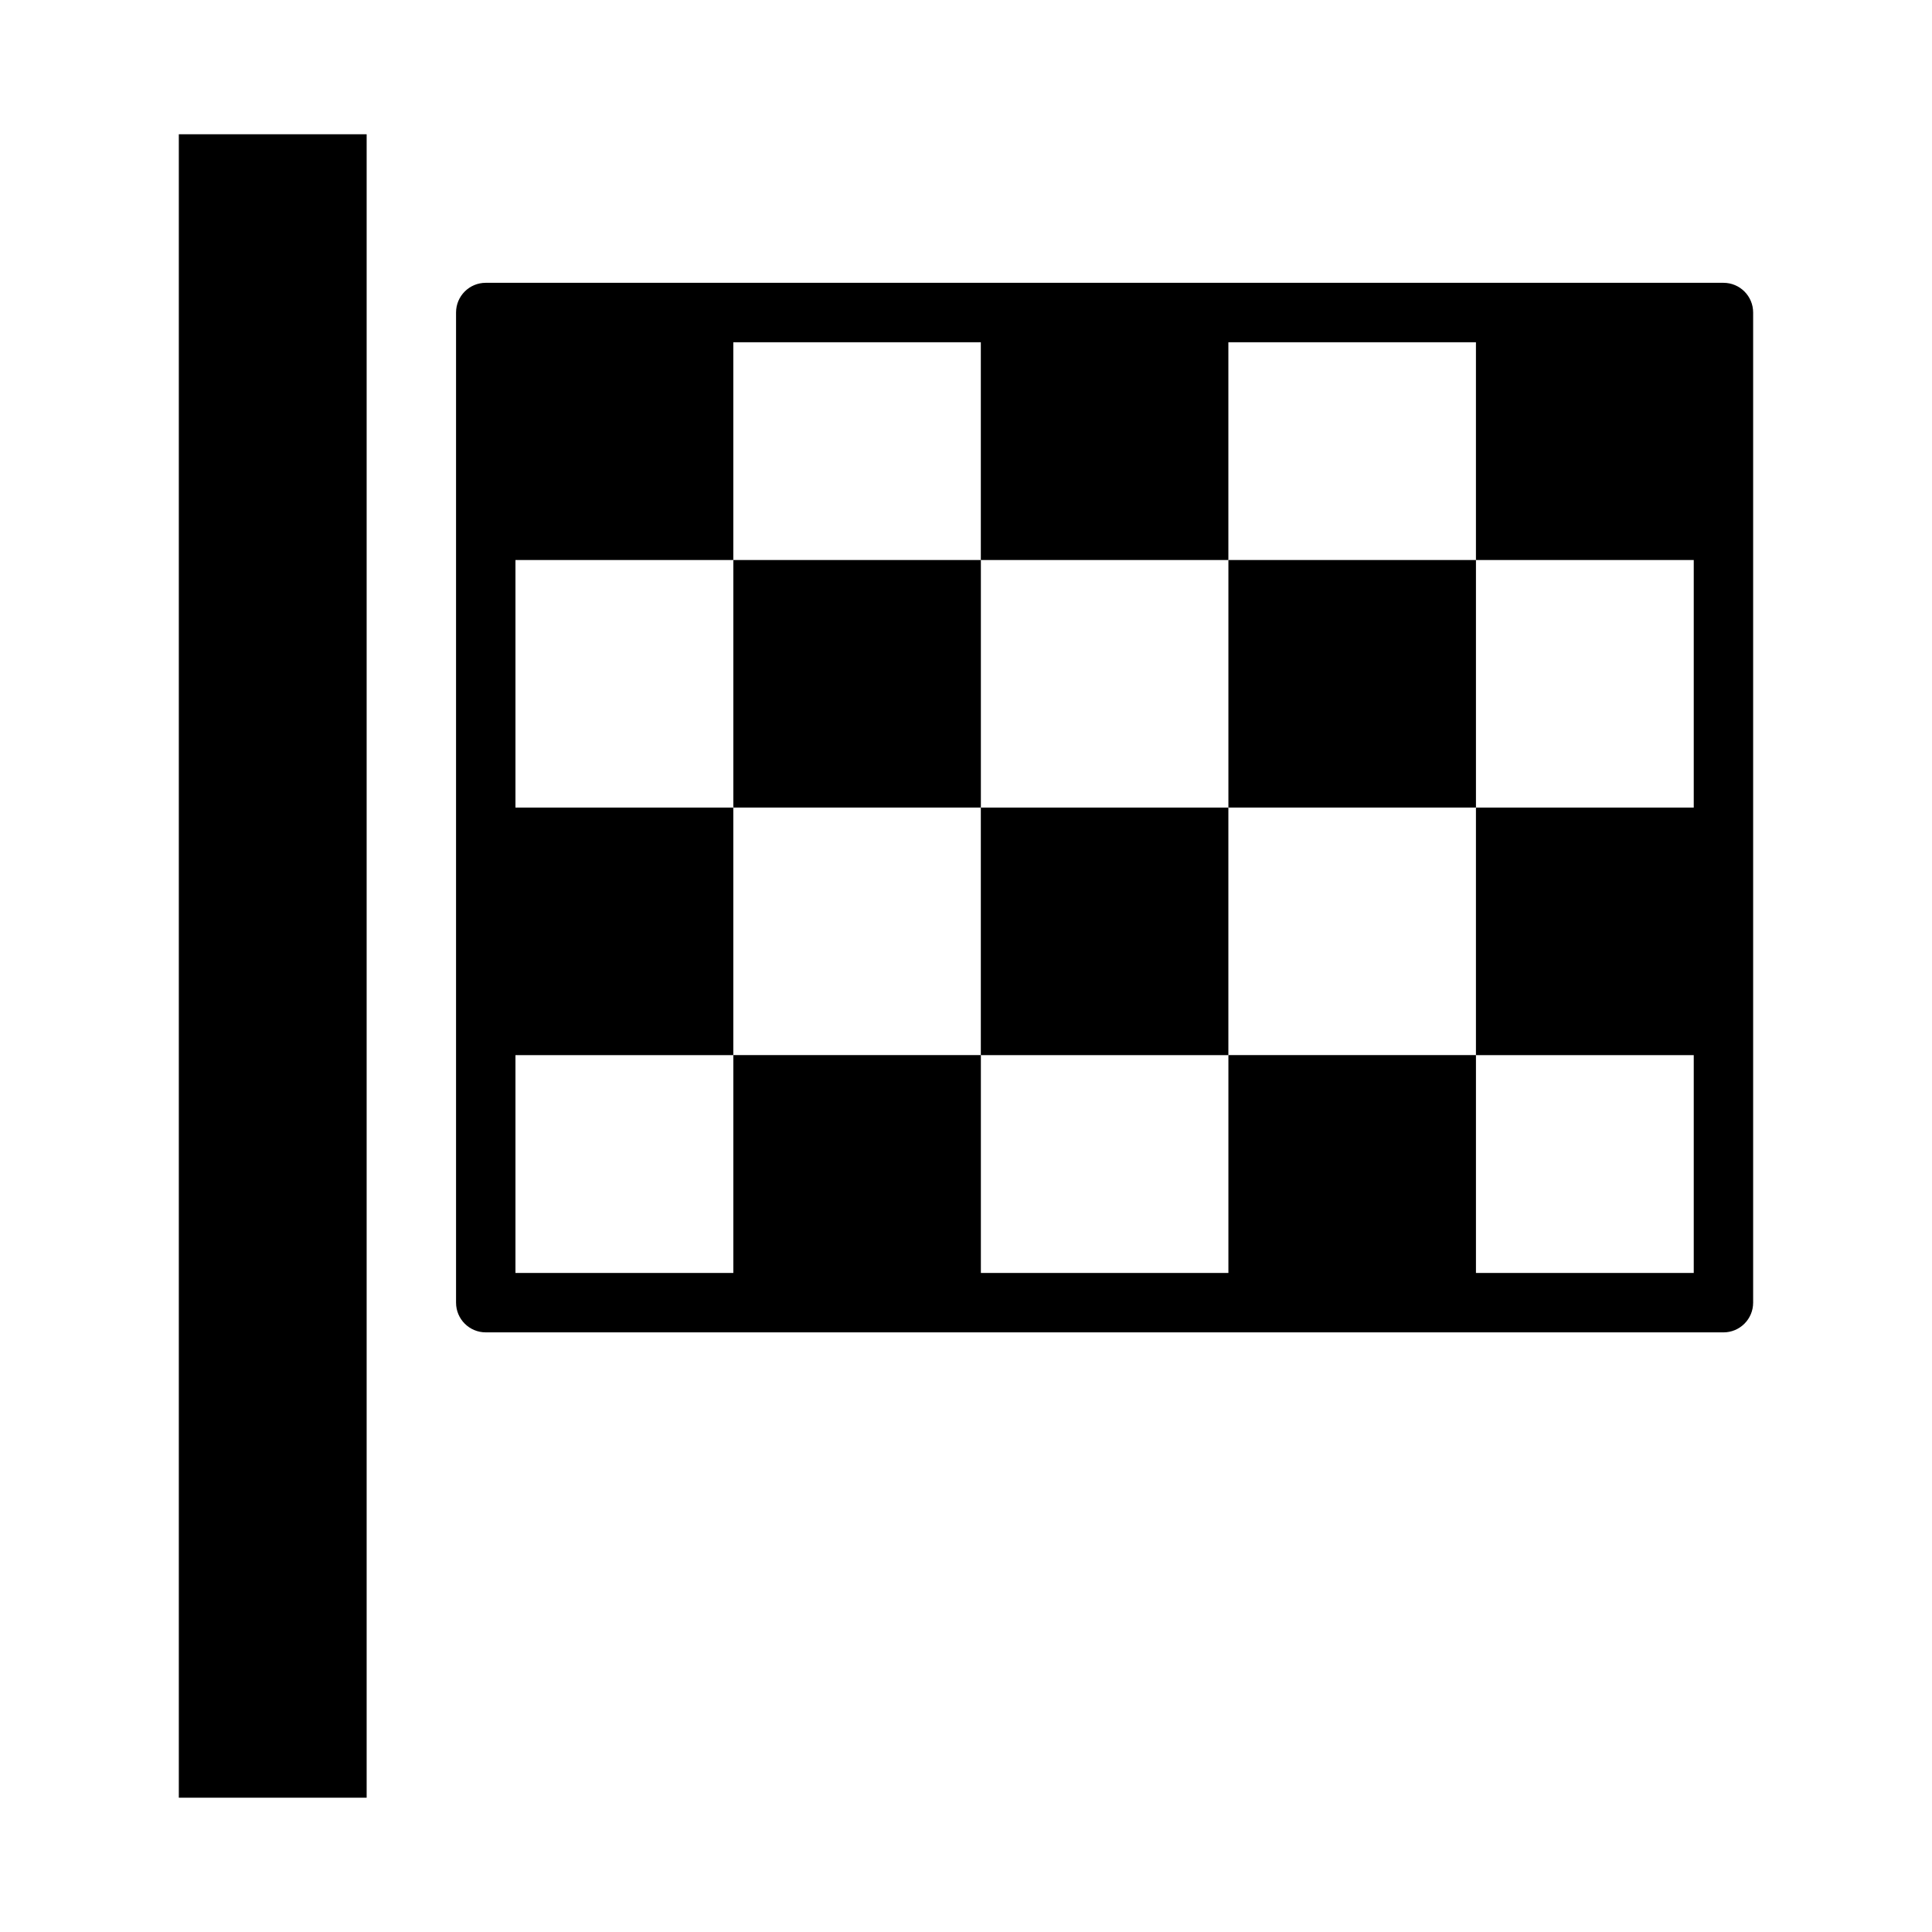
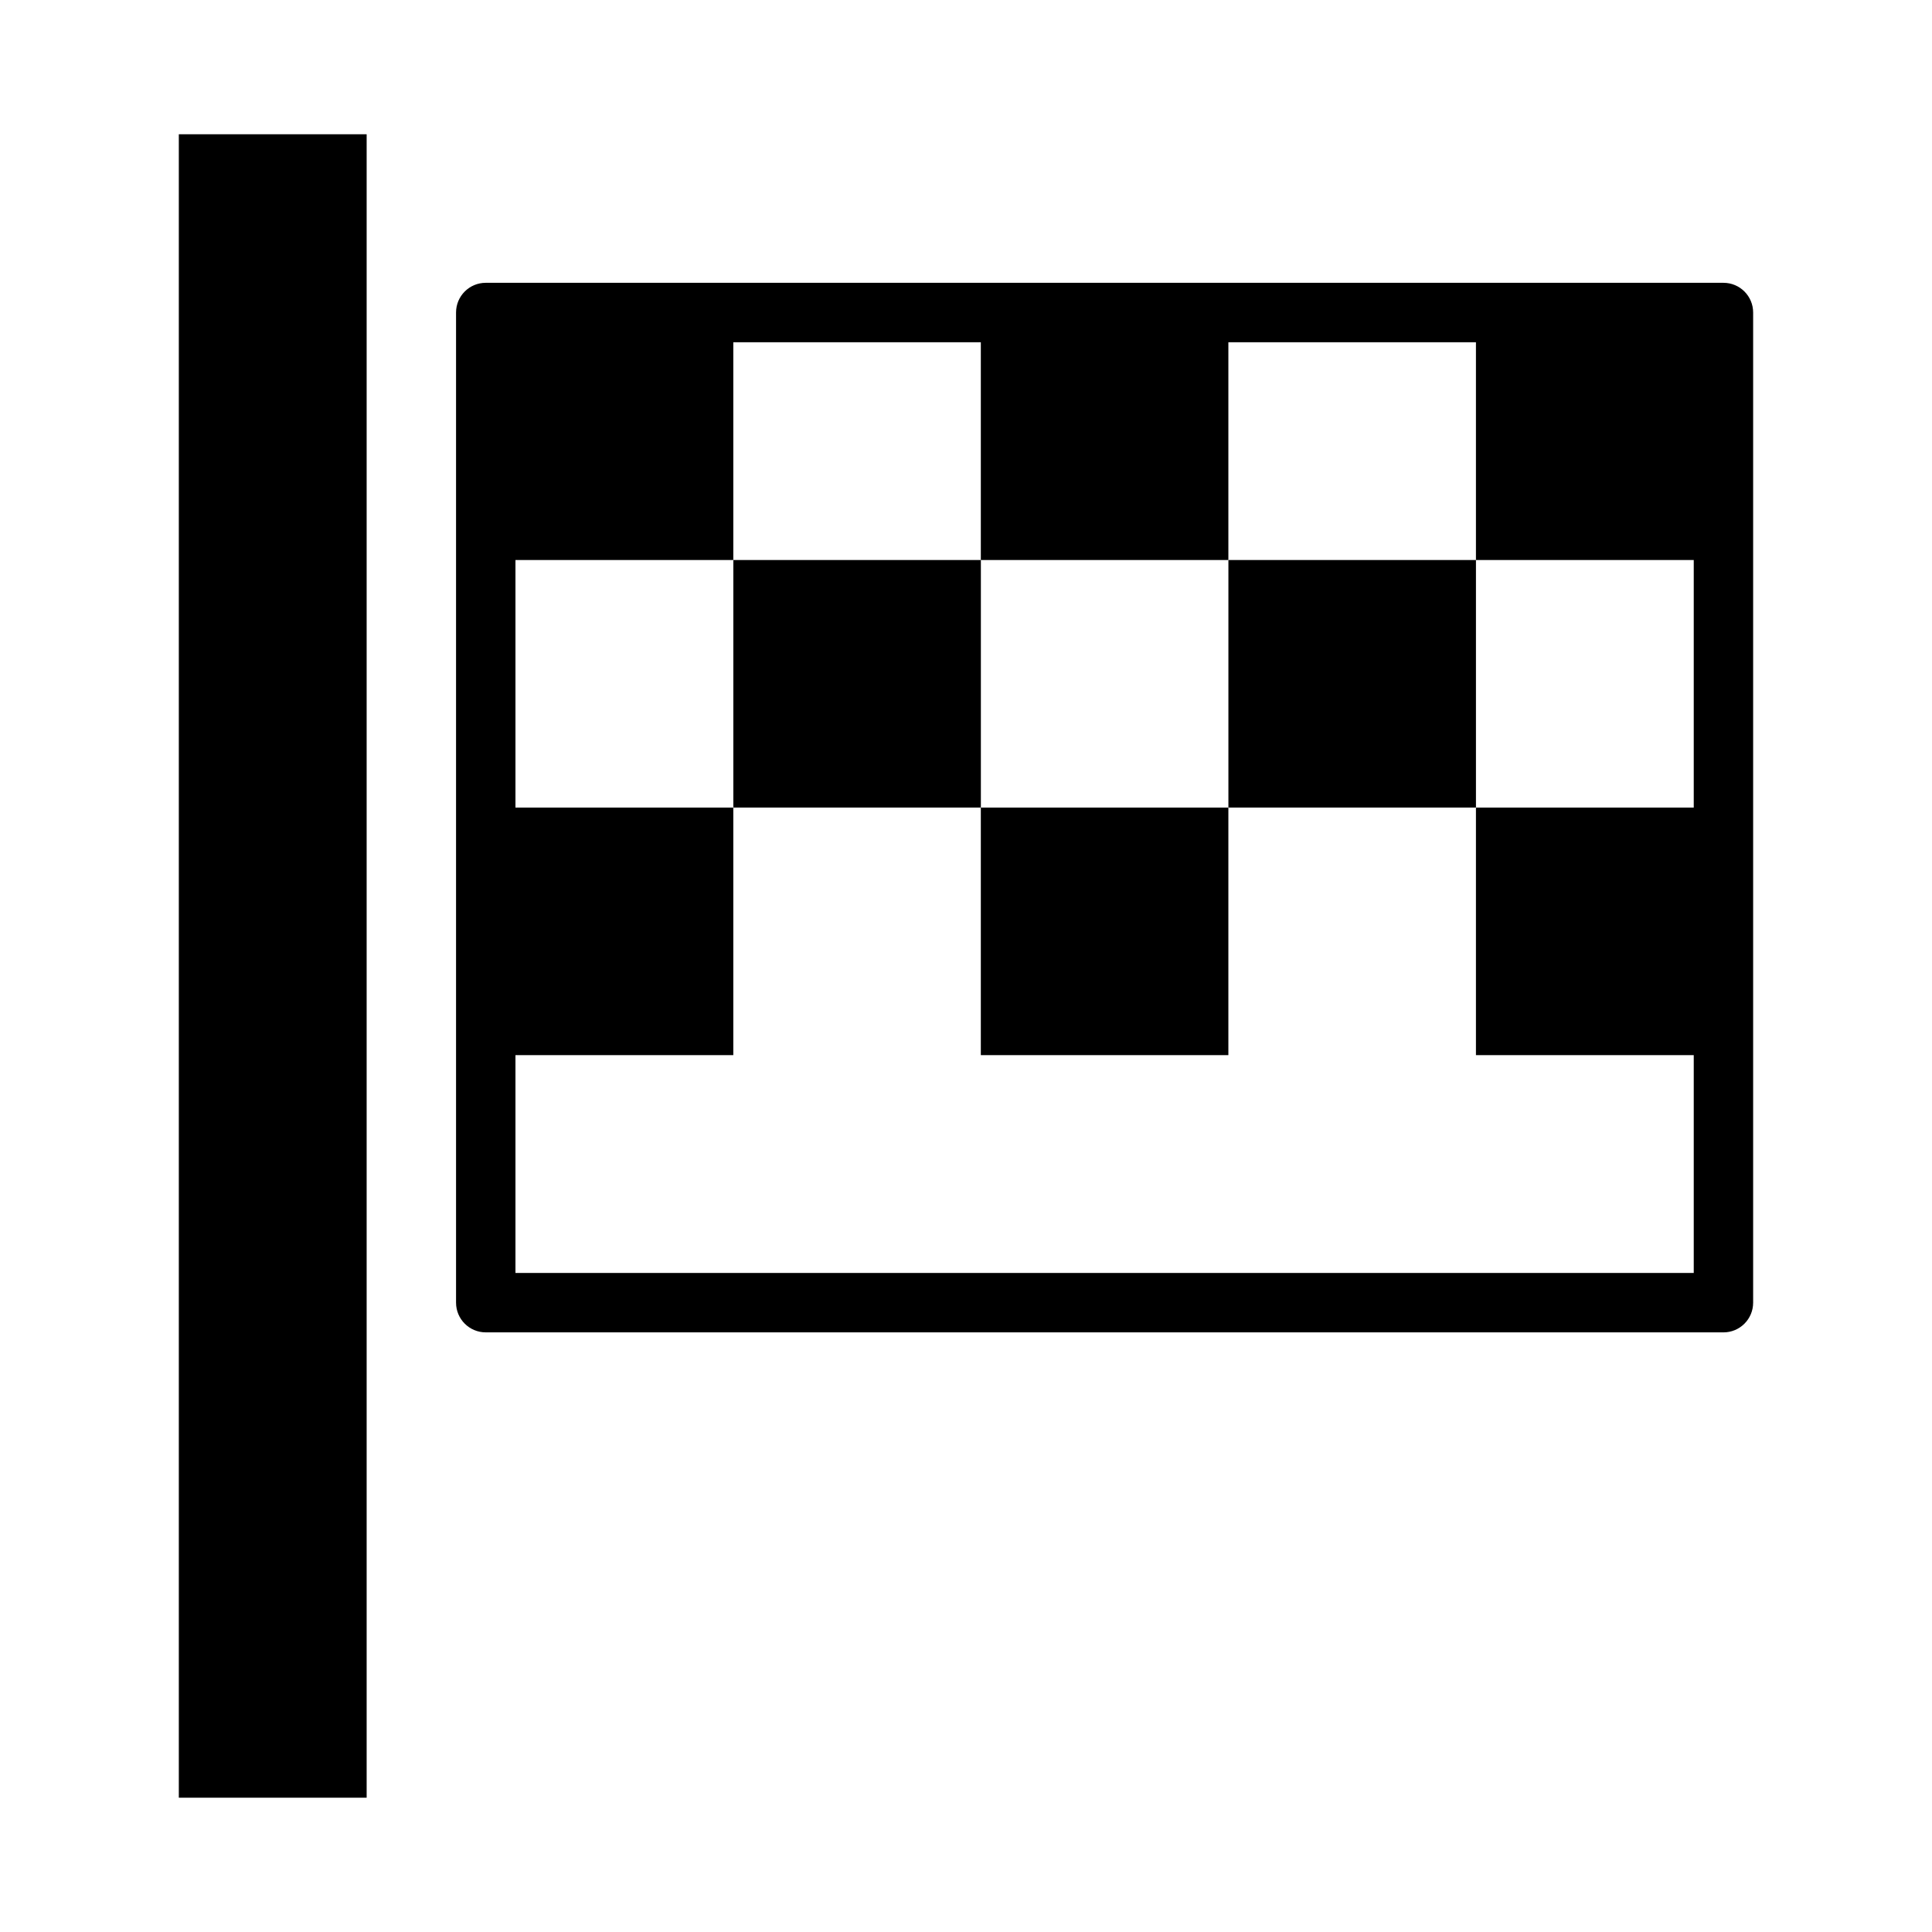
<svg xmlns="http://www.w3.org/2000/svg" fill="#000000" width="800px" height="800px" version="1.1" viewBox="144 144 512 512">
  <g>
-     <path d="m191.39 179.58h49.777v440.83h-49.777z" />
+     <path d="m191.39 179.58h49.777v440.83h-49.777" />
    <path d="m600.73 497.09h-328c-4.352 0-7.871-3.519-7.871-7.871v-262.4c0-4.352 3.519-7.871 7.871-7.871h328c4.352 0 7.871 3.519 7.871 7.871v262.4c0 4.352-3.519 7.875-7.871 7.875zm-320.13-15.746h312.26v-246.65h-312.26z" />
    <path d="m272.73 226.81h65.602v65.602h-65.602z" />
    <path d="m403.93 226.81h65.602v65.602h-65.602z" />
    <path d="m535.14 226.81h65.602v65.602h-65.602z" />
    <path d="m272.73 358.02h65.602v65.602h-65.602z" />
    <path d="m403.93 358.02h65.602v65.602h-65.602z" />
    <path d="m535.14 358.02h65.602v65.602h-65.602z" />
    <path d="m338.34 292.41h65.602v65.602h-65.602z" />
    <path d="m469.54 292.41h65.602v65.602h-65.602z" />
-     <path d="m338.34 423.61h65.602v65.602h-65.602z" />
-     <path d="m469.54 423.61h65.602v65.602h-65.602z" />
  </g>
</svg>